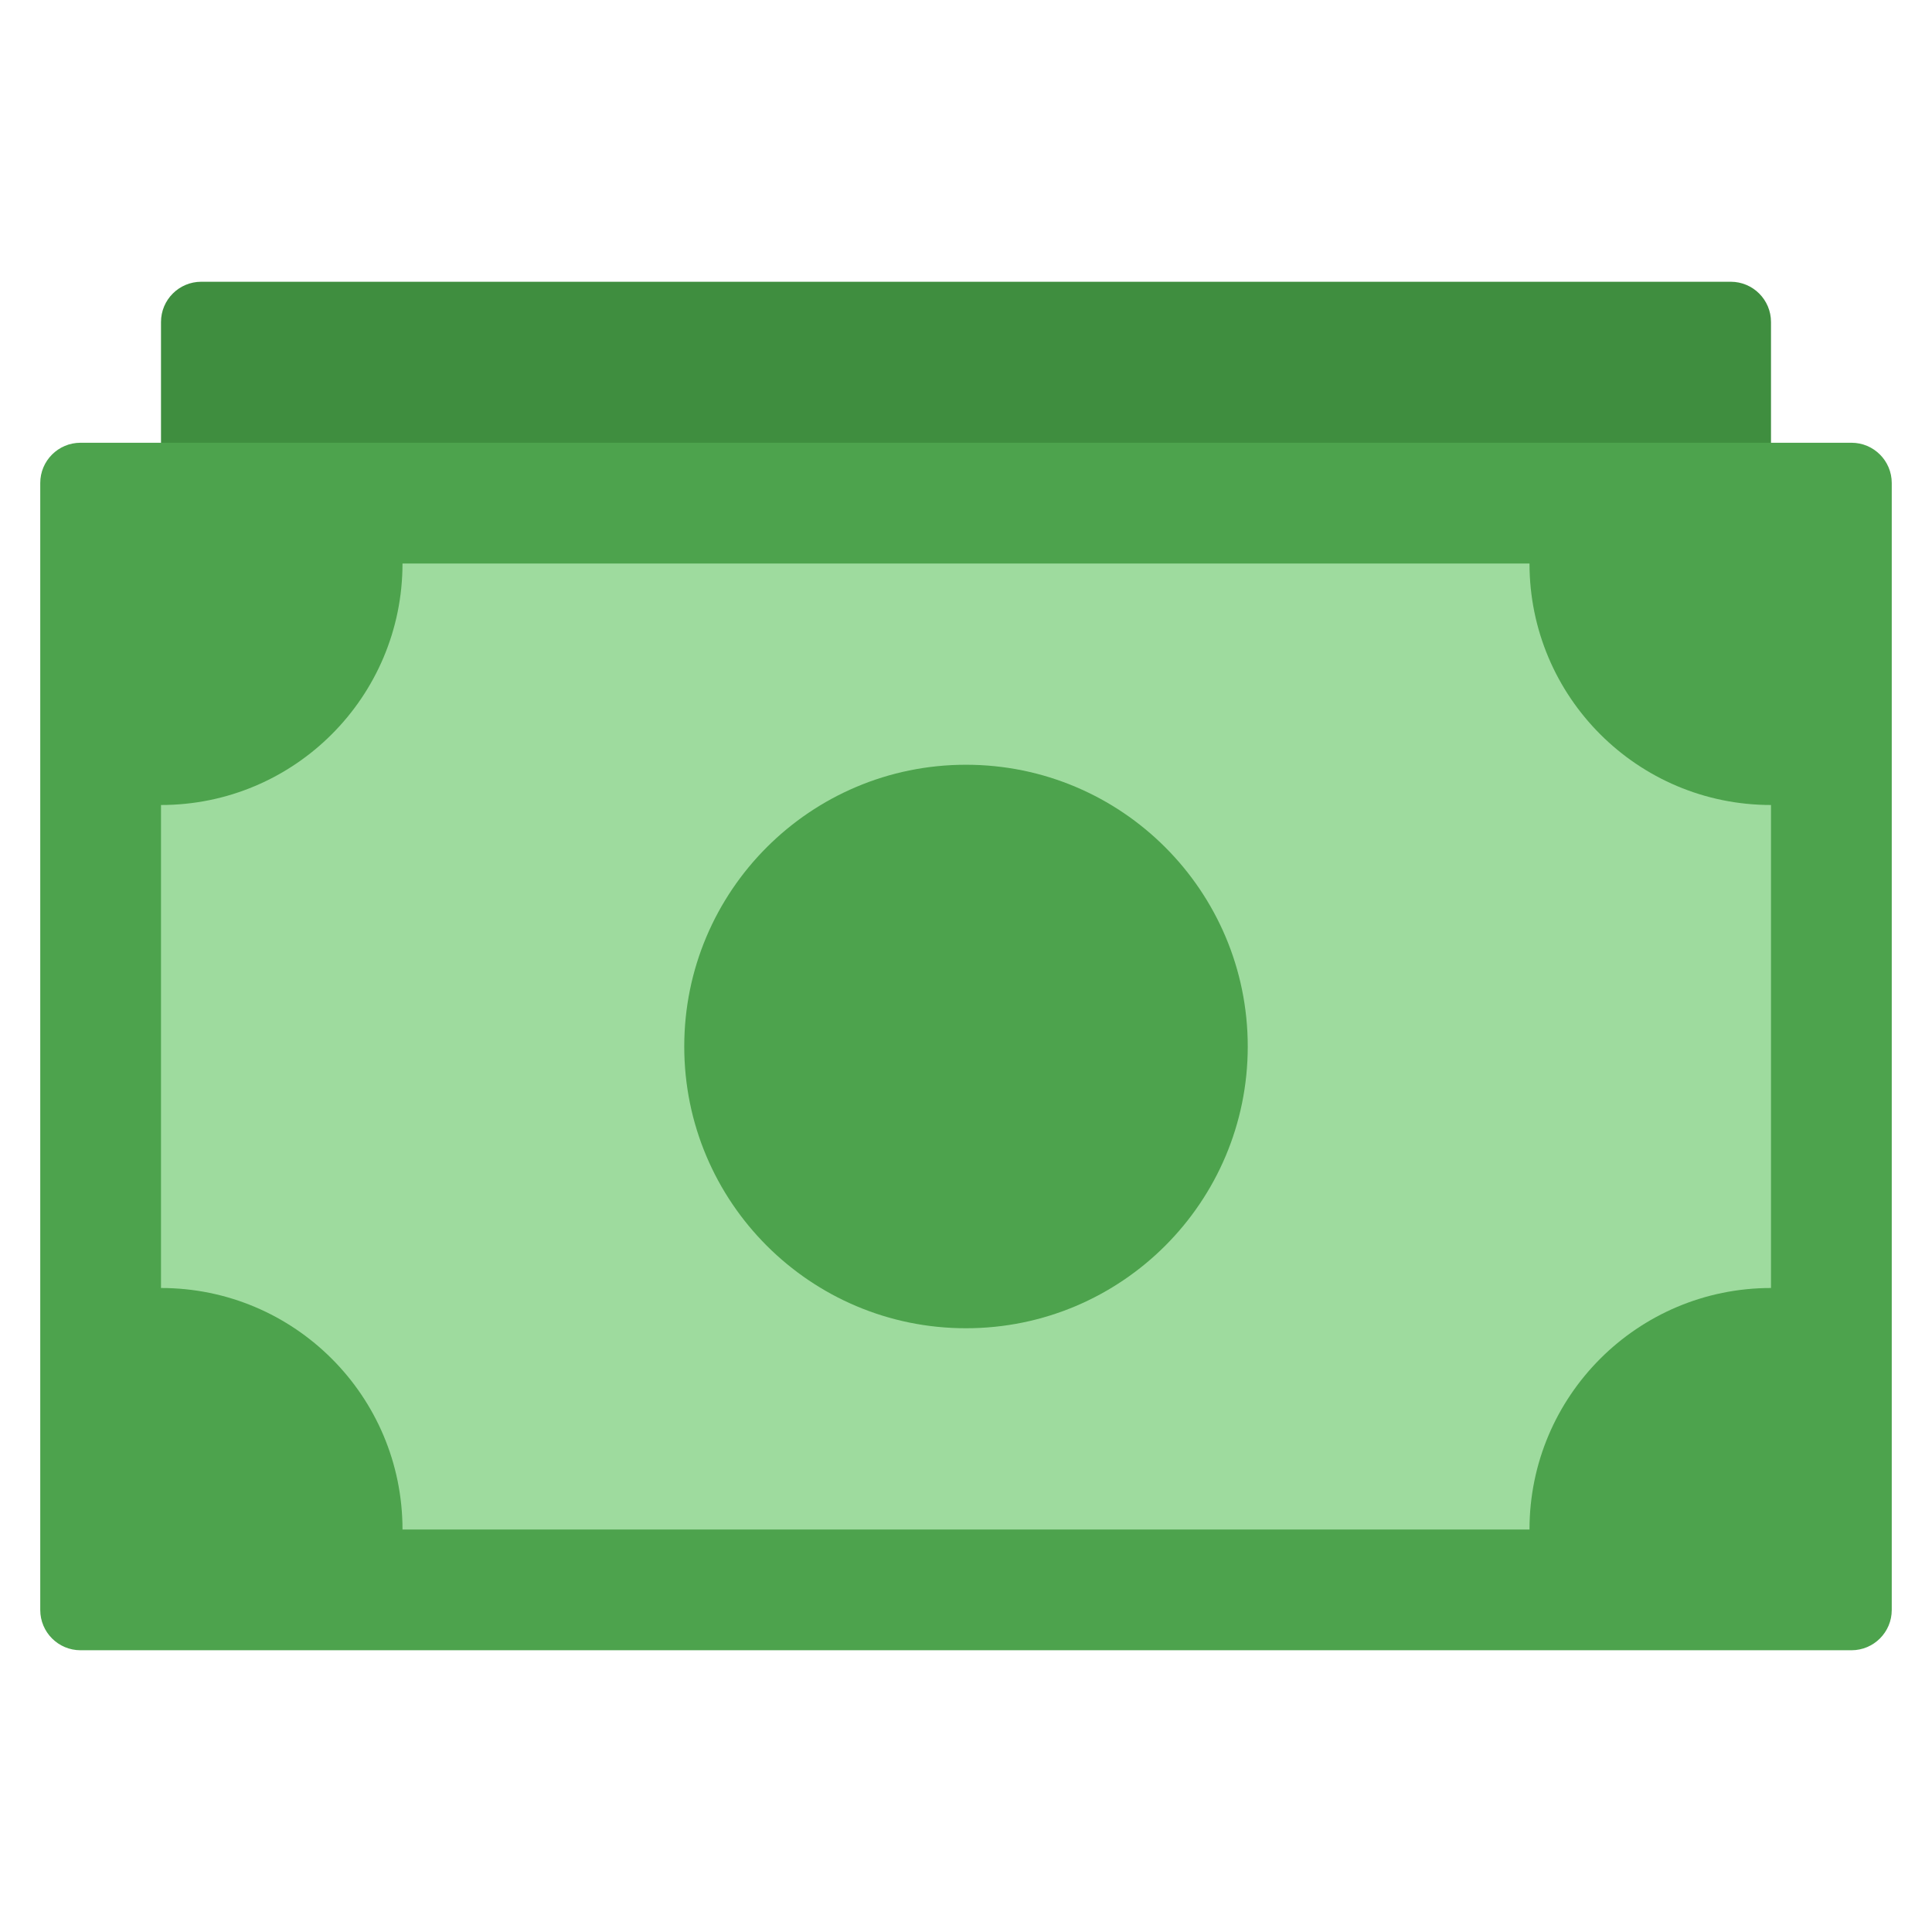
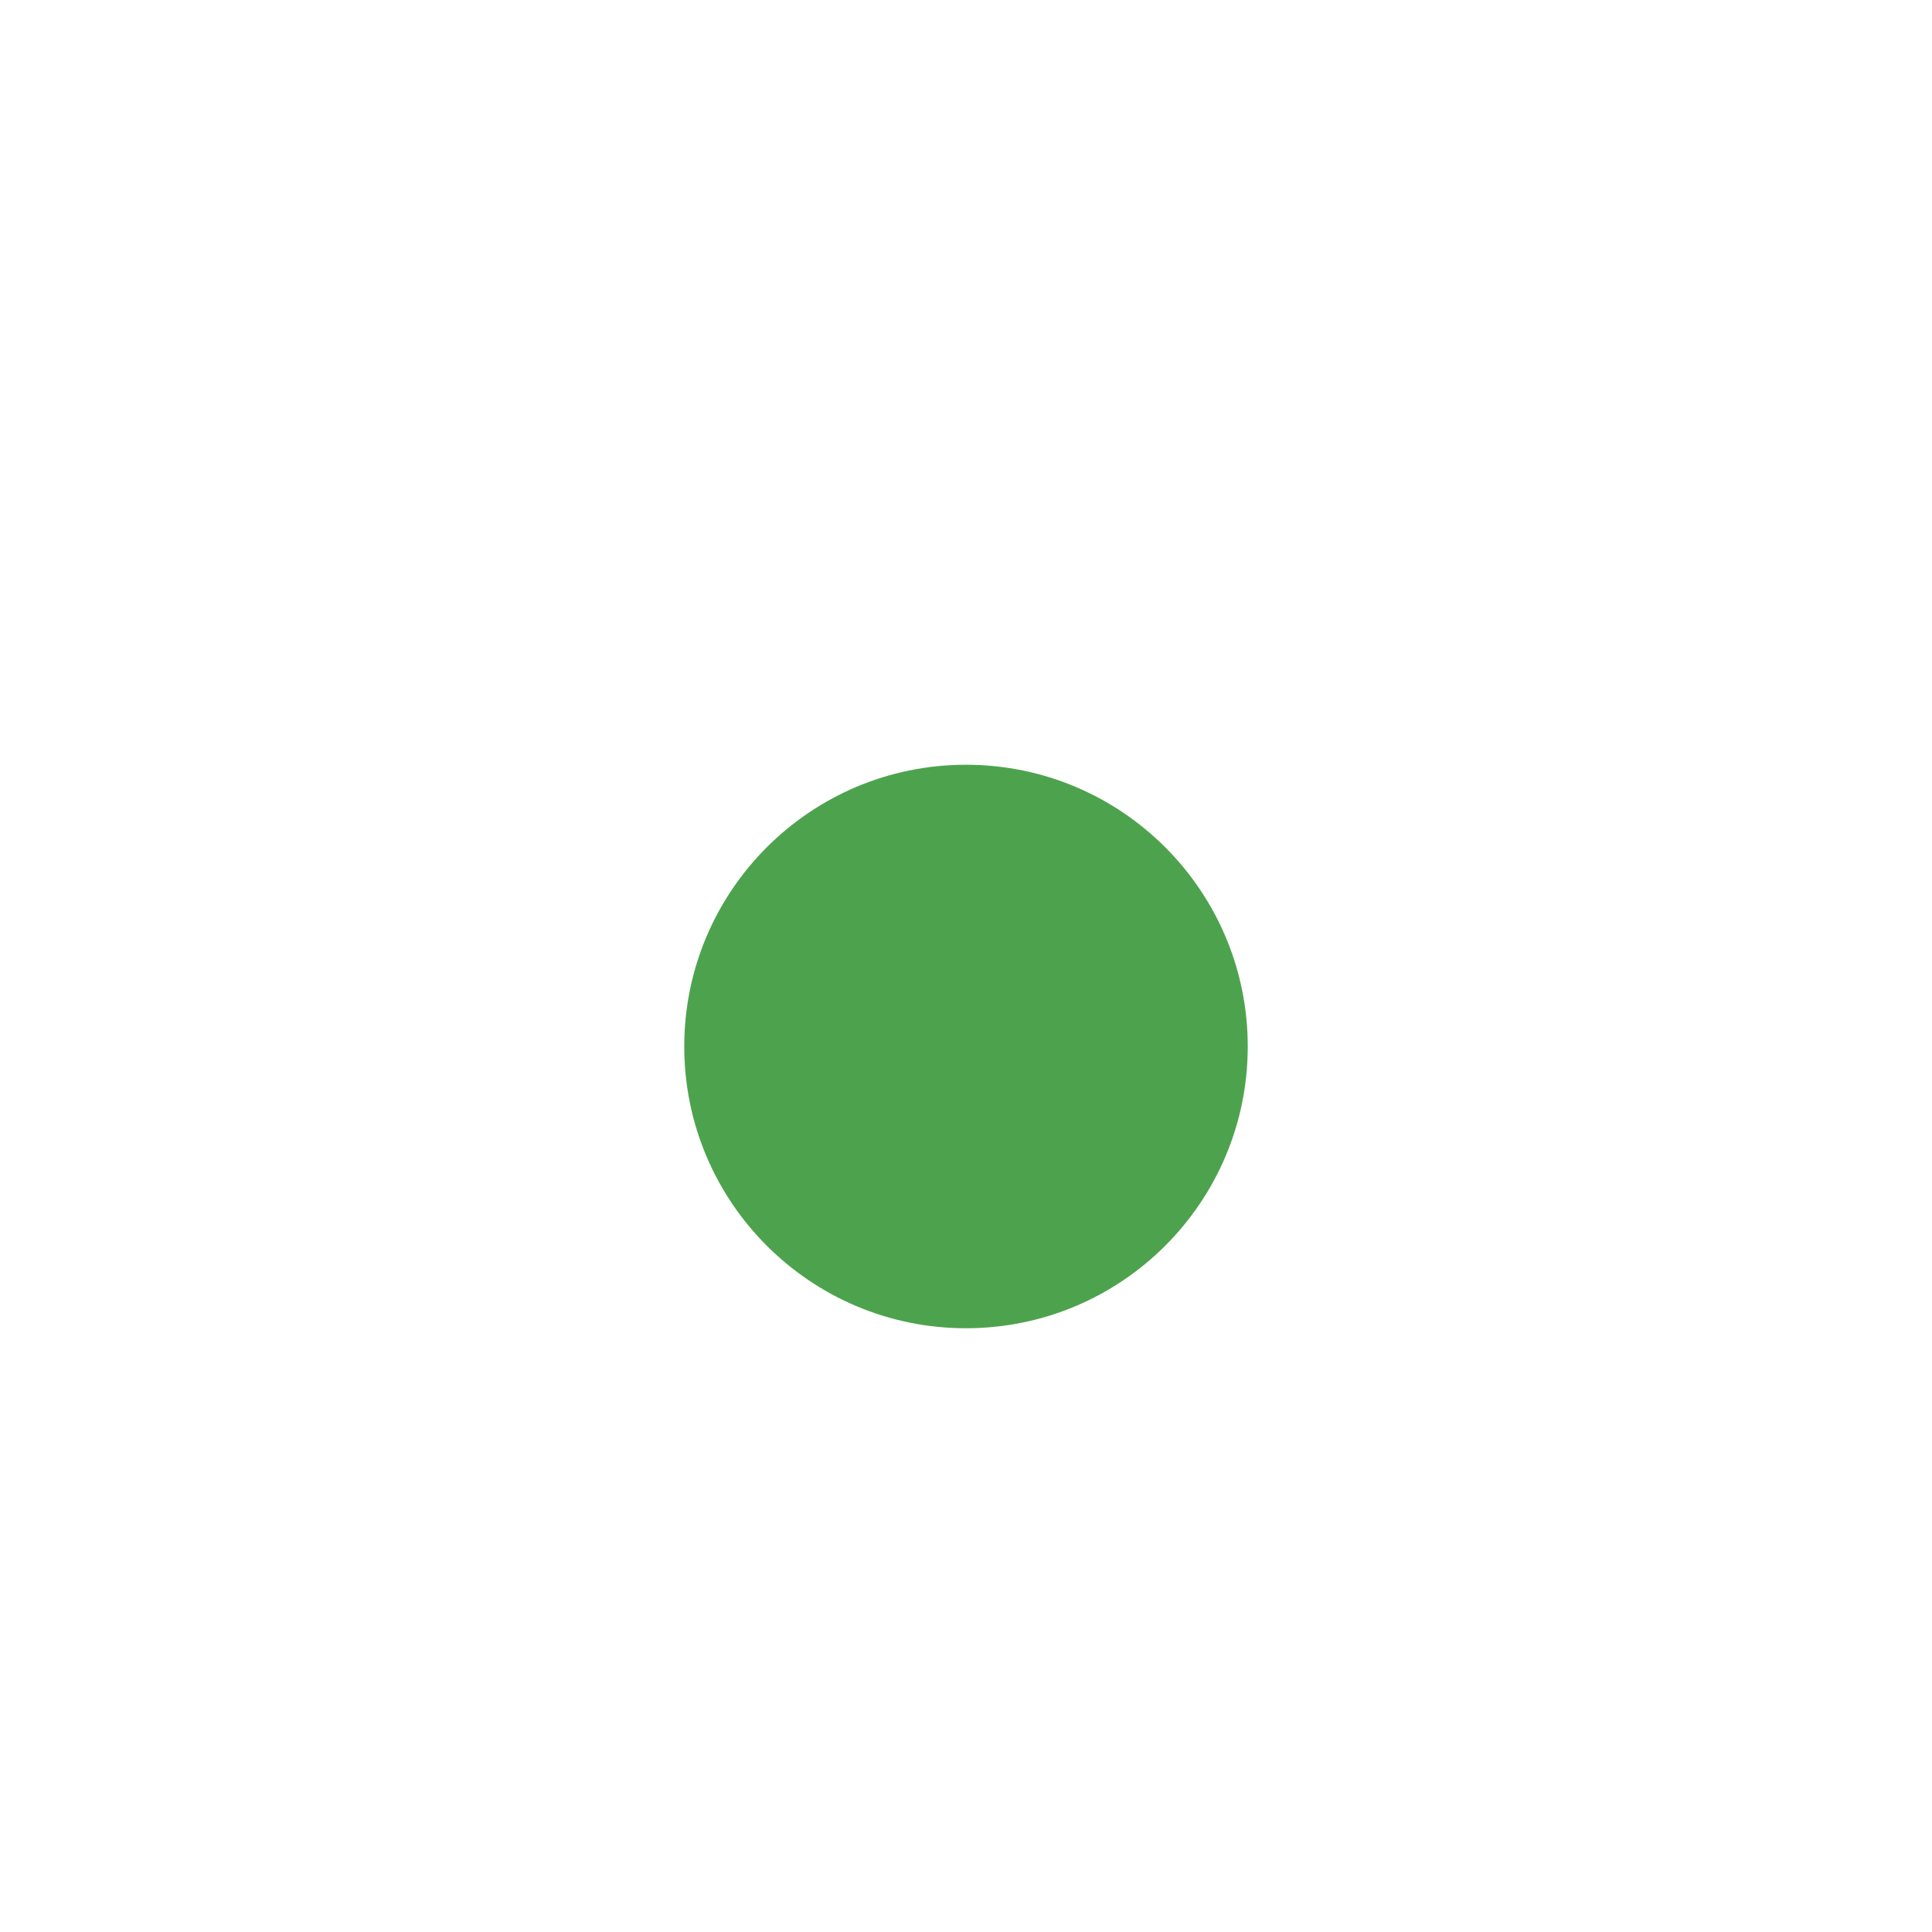
<svg xmlns="http://www.w3.org/2000/svg" height="48" width="48" viewBox="0 0 48 48">
  <title>money 12</title>
  <g class="nc-icon-wrapper">
-     <path fill="#3F8E3F" d="M43,20H5c-0.552,0-1-0.448-1-1V8c0-0.552,0.448-1,1-1h38c0.552,0,1,0.448,1,1v11 C44,19.552,43.552,20,43,20z" />
-     <path fill="#4DA34D" d="M46,41H2c-0.552,0-1-0.448-1-1V12c0-0.552,0.448-1,1-1h44c0.552,0,1,0.448,1,1v28 C47,40.552,46.552,41,46,41z" />
-     <path fill="#9EDB9E" d="M38,14H10c0,3.314-2.686,6-6,6v12c3.314,0,6,2.686,6,6h28c0-3.314,2.686-6,6-6V20 C40.686,20,38,17.314,38,14z" />
    <circle fill="#4DA34D" cx="24" cy="26" r="7" />
  </g>
</svg>